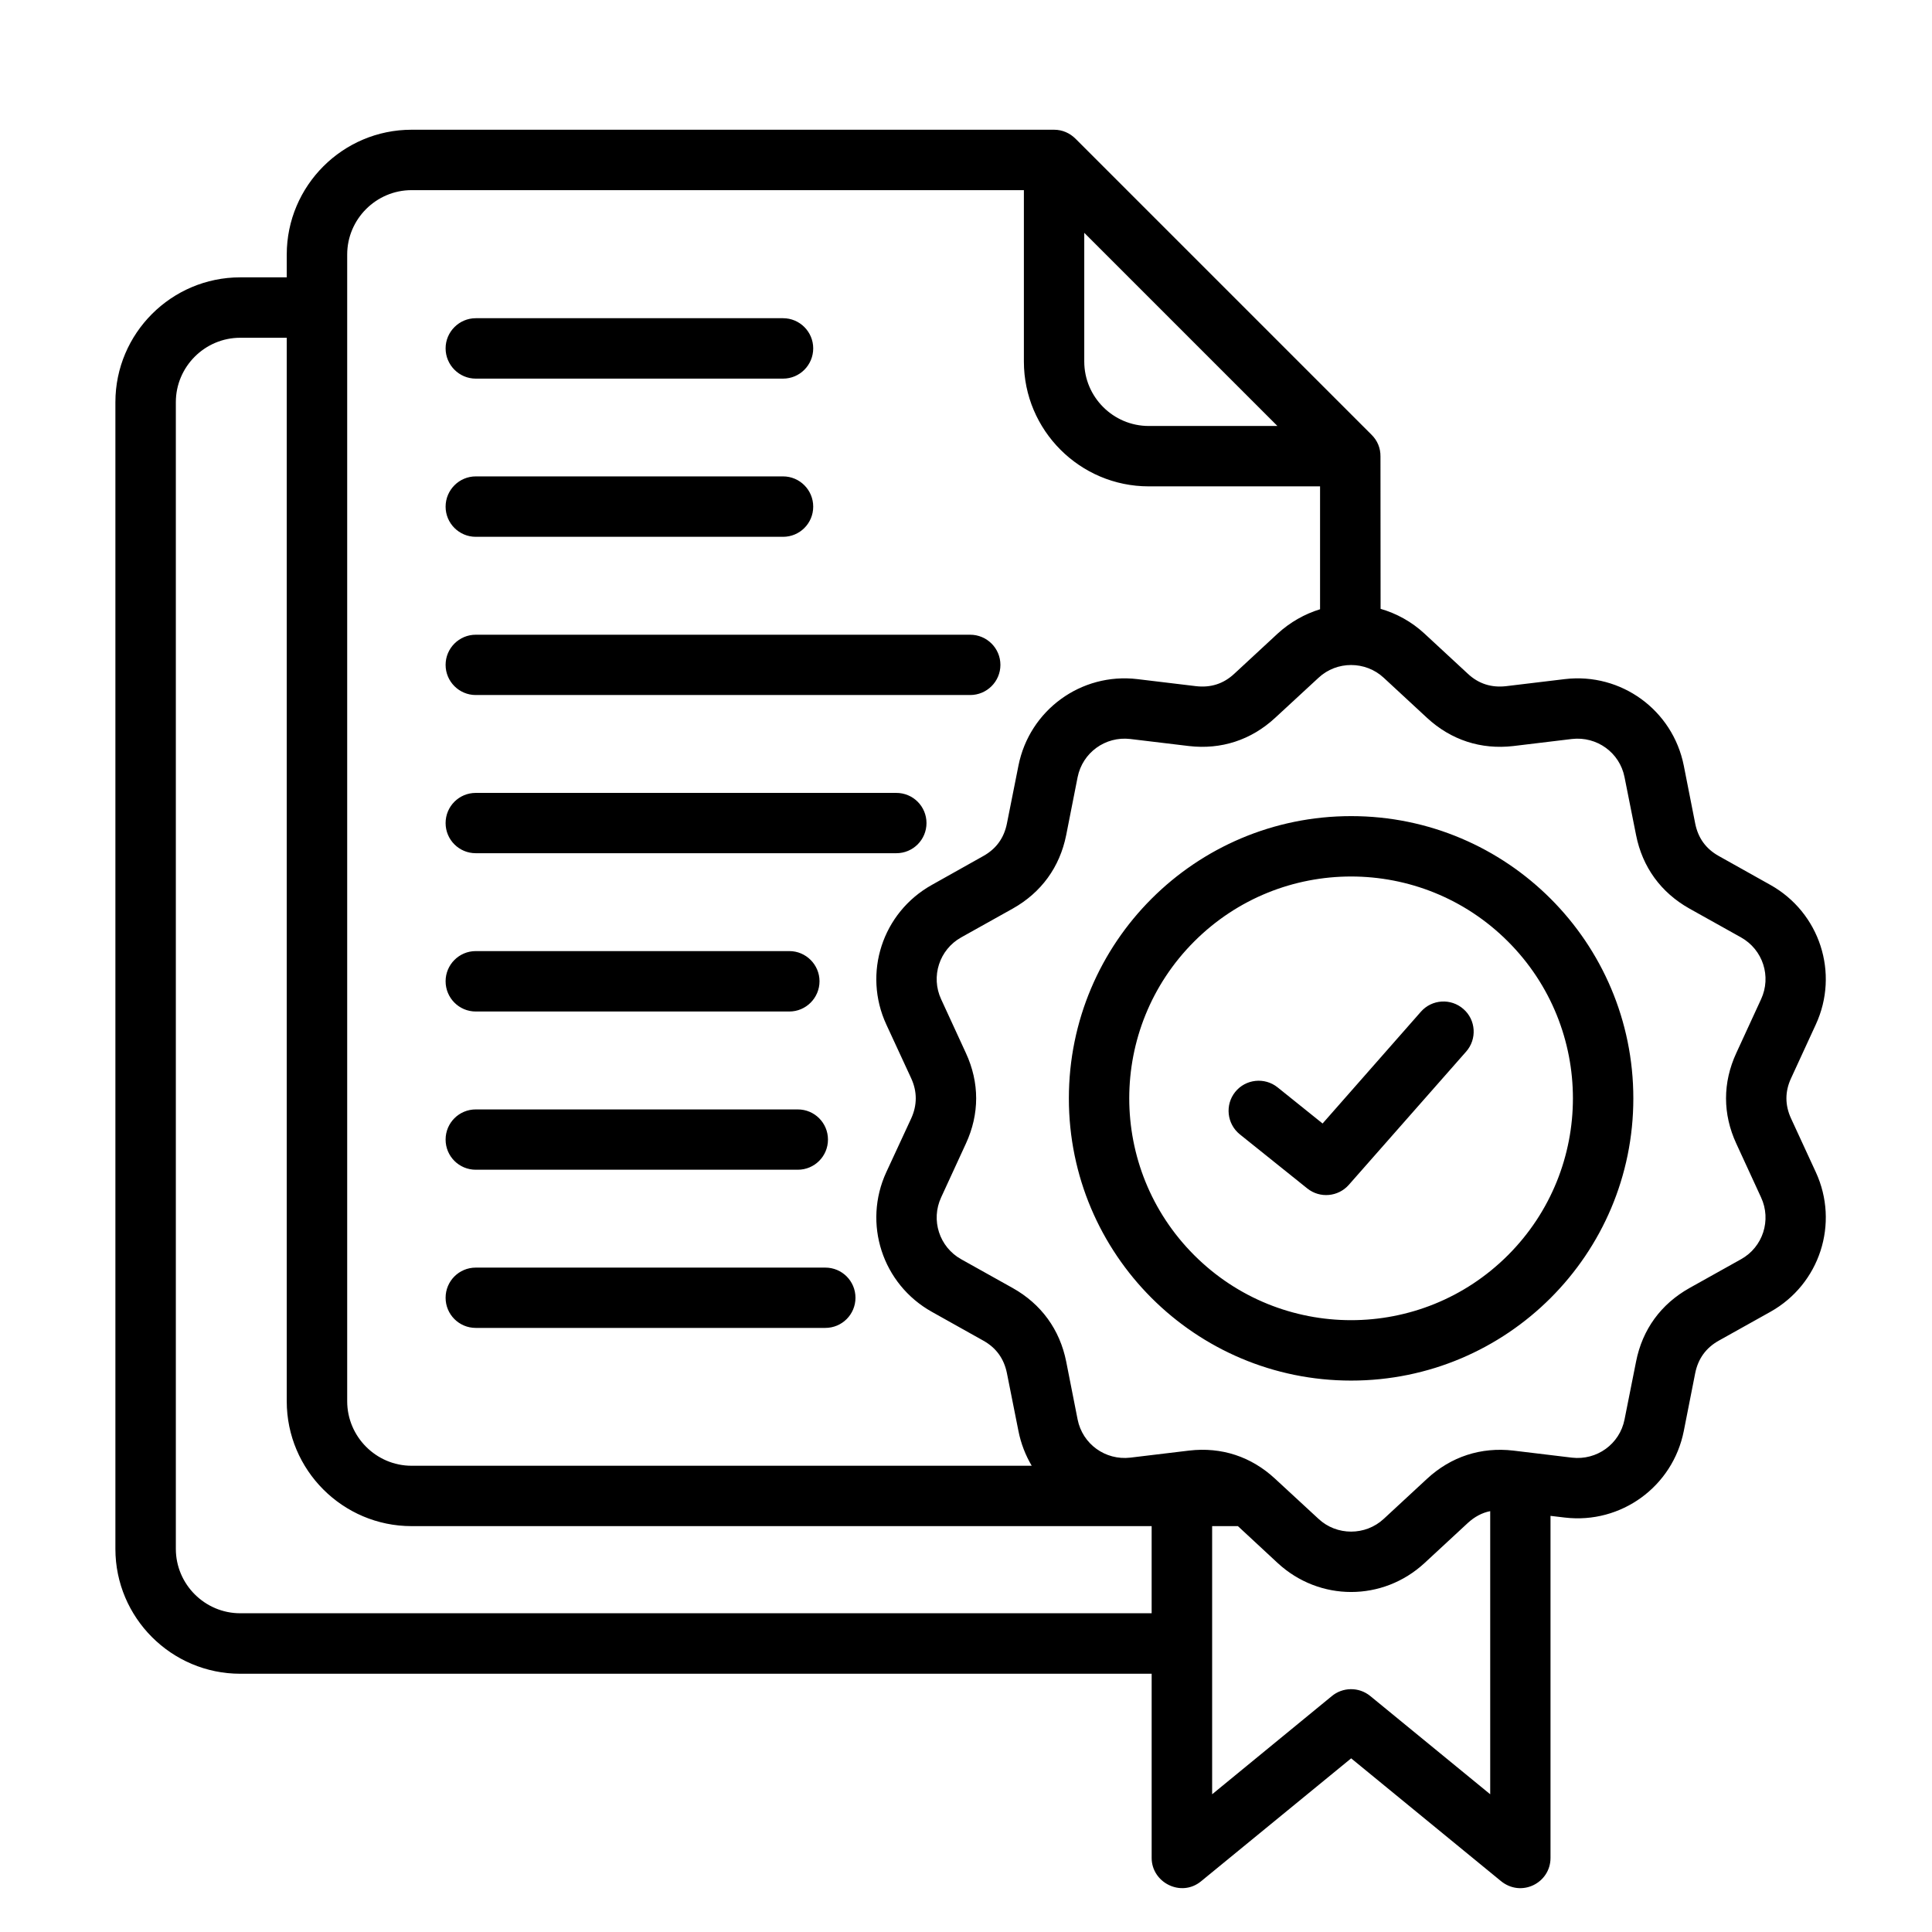
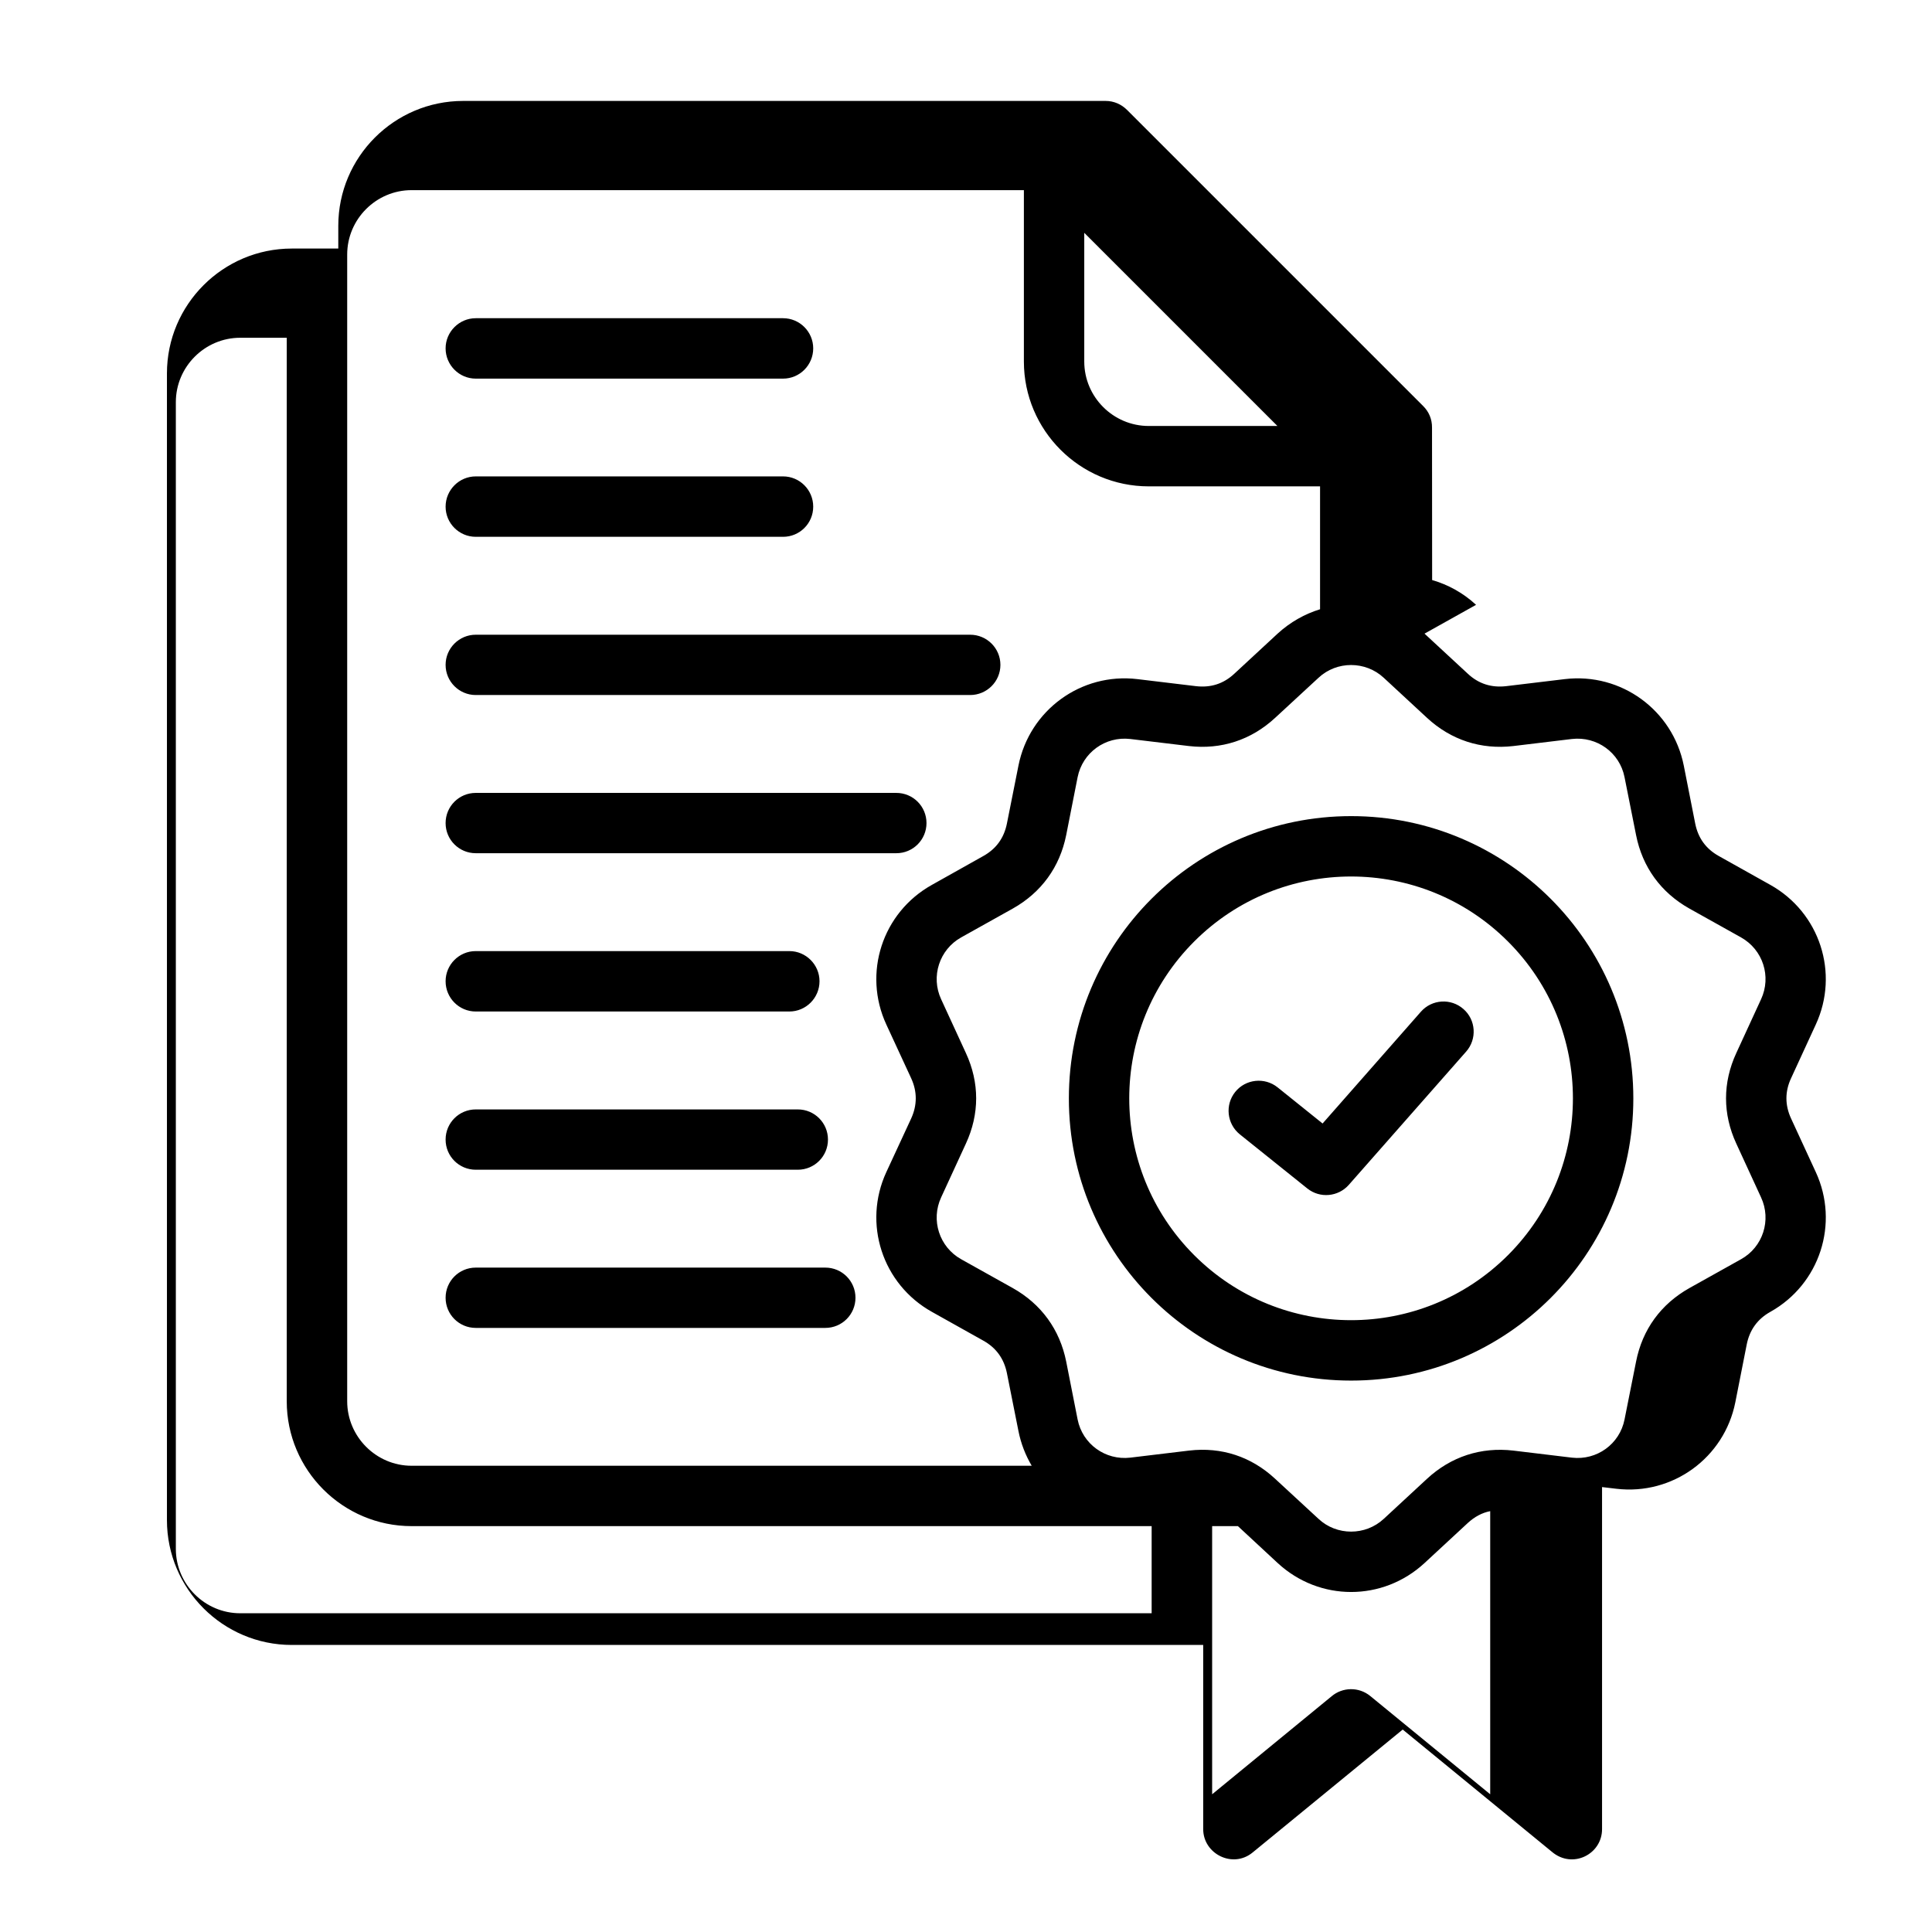
<svg xmlns="http://www.w3.org/2000/svg" id="Layer_1" enable-background="new 0 0 512 512" viewBox="0 0 512 512">
  <g>
-     <path d="m328.56 300.61c-3.43-2.78-3.97-7.8-1.22-11.23s7.8-3.97 11.23-1.22l11.93 9.58 26.05-29.62c2.92-3.32 7.97-3.63 11.28-.71 3.32 2.89 3.63 7.97.71 11.28l-31.1 35.32c-2.81 3.17-7.65 3.63-11 .94zm29.51-84.33c41.3 0 74.78 33.48 74.78 74.81 0 41.3-33.48 74.78-74.78 74.78-41.33 0-74.81-33.48-74.81-74.78 0-41.34 33.48-74.81 74.81-74.81zm41.55 33.22c-22.96-22.96-60.18-22.96-83.14 0s-22.96 60.18 0 83.14 60.18 22.96 83.14 0 22.96-60.18 0-83.14zm-22.11-81.58 11.48 10.63c2.86 2.67 6.26 3.74 10.15 3.29l15.56-1.87c14.91-1.76 28.6 8.22 31.52 22.93l3.03 15.36c.77 3.83 2.83 6.69 6.24 8.59l13.66 7.65c13.12 7.34 18.34 23.41 12.05 37.02l-6.55 14.23c-1.64 3.52-1.64 7.11 0 10.66l6.55 14.2c6.29 13.61 1.08 29.71-12.05 37.05l-13.66 7.63c-3.4 1.9-5.47 4.79-6.24 8.59l-3.03 15.36c-2.92 14.71-16.61 24.69-31.52 22.93l-3.8-.45v90.65c0 6.69-7.85 10.63-13.29 6.01l-39.54-32.4-39.8 32.6c-5.27 4.31-13.07.34-13.07-6.21v-48.81h-241.54c-18.23 0-33.08-14.85-33.08-33.08v-303.9c0-18.23 14.85-33.08 33.08-33.08h12.33v-6.04c0-18.23 14.85-33.08 33.08-33.08h170.28c2.18 0 4.17.88 5.7 2.41l78.41 78.41c1.56 1.53 2.41 3.54 2.38 5.78l.03 40.37c4.19 1.21 8.21 3.39 11.64 6.57zm17.41 232.55c-2.18.42-4.19 1.53-5.92 3.12l-11.48 10.63c-11.06 10.23-27.86 10.23-38.92 0l-10.54-9.78h-6.83v71.06l31.66-25.97c2.89-2.44 7.2-2.55 10.23-.08l31.8 26.05zm-121.5-12.02c-1.64-2.78-2.86-5.87-3.52-9.21l-3.06-15.36c-.77-3.8-2.83-6.69-6.24-8.59l-13.63-7.63c-13.15-7.34-18.37-23.44-12.08-37.05l6.58-14.2c1.62-3.54 1.62-7.14 0-10.66l-6.58-14.23c-6.29-13.61-1.08-29.68 12.08-37.02l13.63-7.65c3.4-1.9 5.47-4.76 6.24-8.59l3.06-15.36c2.92-14.71 16.61-24.69 31.49-22.93l15.56 1.87c3.91.45 7.29-.62 10.15-3.29l11.48-10.63c3.34-3.06 7.2-5.22 11.25-6.46v-32.57h-45.41c-18.23 0-33.08-14.85-33.08-33.08v-45.42h-162.27c-9.38 0-17.06 7.68-17.06 17.06v303.9c0 9.38 7.68 17.09 17.06 17.09h164.35zm104.77-198.2-11.48-10.63c-4.85-4.51-12.47-4.51-17.29 0l-11.51 10.63c-6.35 5.87-14.29 8.45-22.82 7.46l-15.56-1.87c-6.6-.77-12.64 3.6-13.95 10.12l-3.03 15.36c-1.7 8.48-6.6 15.22-14.17 19.47l-13.66 7.63c-5.78 3.23-8.11 10.38-5.3 16.41l6.55 14.23c3.63 7.85 3.63 16.16 0 24.01l-6.55 14.23c-2.81 6.04-.48 13.18 5.3 16.41l13.66 7.63c7.57 4.25 12.47 11 14.17 19.47l3.03 15.36c1.3 6.52 7.34 10.88 13.95 10.12l15.56-1.87c8.65-1.02 16.53 1.62 22.82 7.46l11.51 10.63c4.82 4.51 12.44 4.51 17.29 0l11.48-10.63c6.35-5.87 14.29-8.45 22.85-7.46l15.53 1.87c6.6.77 12.67-3.6 13.95-10.12l3.06-15.36c1.67-8.48 6.58-15.22 14.15-19.47l13.66-7.63c5.81-3.23 8.11-10.38 5.3-16.41l-6.55-14.23c-3.63-7.85-3.63-16.16 0-24.01l6.55-14.23c2.81-6.04.51-13.15-5.3-16.41l-13.66-7.63c-7.57-4.25-12.47-11-14.15-19.47l-3.06-15.36c-1.28-6.52-7.34-10.88-13.95-10.12l-15.53 1.87c-8.56.99-16.5-1.59-22.85-7.46zm-72.99 237.29v-23.1h-196.13c-18.23 0-33.08-14.85-33.08-33.08v-281.85h-12.33c-9.38 0-17.06 7.68-17.06 17.06v303.9c0 9.38 7.68 17.06 17.06 17.06h241.54zm-179.12-75.63c-4.42 0-7.99-3.57-7.99-7.99s3.57-7.99 7.99-7.99h92.64c4.42 0 7.99 3.57 7.99 7.99s-3.57 7.99-7.99 7.99zm0-41.92c-4.42 0-7.99-3.57-7.99-7.99s3.57-7.99 7.99-7.99h85.35c4.42 0 7.99 3.57 7.99 7.99s-3.57 7.99-7.99 7.99zm0-41.93c-4.42 0-7.99-3.6-7.99-8.02 0-4.39 3.57-7.99 7.99-7.99h83.11c4.39 0 7.99 3.6 7.99 7.99 0 4.42-3.6 8.02-7.99 8.02zm0-41.95c-4.42 0-7.99-3.57-7.99-7.99s3.57-7.99 7.99-7.99h111.46c4.42 0 7.99 3.57 7.99 7.99s-3.57 7.99-7.99 7.99zm0-41.92c-4.39 0-7.99-3.57-7.99-7.99s3.6-7.99 7.99-7.99h131.02c4.42 0 8.02 3.57 8.02 7.99s-3.6 7.99-8.02 7.99zm0-41.93c-4.39 0-7.99-3.57-7.99-7.99s3.6-8.02 7.99-8.02h81.44c4.42 0 7.99 3.6 7.99 8.02s-3.57 7.99-7.99 7.99zm0-41.92c-4.39 0-7.99-3.6-7.99-8.02 0-4.39 3.6-7.99 7.99-7.99h81.44c4.42 0 7.99 3.6 7.99 7.99 0 4.42-3.57 8.02-7.99 8.02zm161.26-38.64v34.1c0 9.41 7.68 17.09 17.09 17.09h34.1z" />
+     <path d="m328.56 300.61c-3.43-2.78-3.97-7.8-1.22-11.23s7.8-3.97 11.23-1.22l11.93 9.58 26.05-29.62c2.92-3.32 7.97-3.63 11.28-.71 3.32 2.89 3.63 7.97.71 11.28l-31.1 35.32c-2.81 3.17-7.65 3.63-11 .94zm29.51-84.33c41.3 0 74.78 33.48 74.78 74.81 0 41.3-33.48 74.78-74.78 74.78-41.33 0-74.81-33.48-74.81-74.78 0-41.34 33.48-74.81 74.81-74.81zm41.55 33.22c-22.96-22.96-60.18-22.96-83.14 0s-22.96 60.18 0 83.14 60.18 22.96 83.14 0 22.96-60.18 0-83.14zm-22.11-81.58 11.48 10.63c2.86 2.67 6.26 3.74 10.15 3.29l15.56-1.87c14.91-1.76 28.6 8.22 31.52 22.93l3.03 15.36c.77 3.83 2.83 6.69 6.24 8.59l13.66 7.65c13.12 7.34 18.34 23.41 12.05 37.02l-6.55 14.23c-1.64 3.52-1.64 7.11 0 10.66l6.55 14.2c6.29 13.61 1.08 29.71-12.05 37.05c-3.4 1.9-5.47 4.79-6.24 8.59l-3.03 15.36c-2.92 14.71-16.61 24.69-31.52 22.93l-3.8-.45v90.65c0 6.69-7.85 10.63-13.29 6.01l-39.54-32.4-39.8 32.6c-5.27 4.31-13.07.34-13.07-6.21v-48.81h-241.54c-18.23 0-33.08-14.85-33.08-33.08v-303.9c0-18.23 14.85-33.08 33.08-33.08h12.33v-6.04c0-18.23 14.85-33.08 33.08-33.08h170.28c2.18 0 4.17.88 5.7 2.41l78.41 78.41c1.56 1.53 2.41 3.54 2.38 5.78l.03 40.37c4.19 1.21 8.21 3.39 11.64 6.57zm17.41 232.55c-2.18.42-4.19 1.53-5.92 3.12l-11.48 10.63c-11.06 10.23-27.86 10.23-38.92 0l-10.54-9.78h-6.83v71.06l31.66-25.97c2.89-2.44 7.2-2.55 10.23-.08l31.8 26.05zm-121.5-12.02c-1.64-2.78-2.86-5.87-3.52-9.21l-3.06-15.36c-.77-3.8-2.83-6.69-6.24-8.59l-13.63-7.63c-13.15-7.34-18.37-23.44-12.08-37.05l6.58-14.2c1.62-3.54 1.62-7.14 0-10.66l-6.58-14.23c-6.29-13.61-1.08-29.68 12.08-37.02l13.63-7.65c3.4-1.9 5.47-4.76 6.24-8.59l3.06-15.36c2.92-14.71 16.61-24.69 31.49-22.93l15.56 1.87c3.91.45 7.29-.62 10.15-3.29l11.48-10.63c3.34-3.06 7.2-5.22 11.25-6.46v-32.57h-45.41c-18.23 0-33.08-14.85-33.08-33.08v-45.42h-162.27c-9.38 0-17.06 7.68-17.06 17.06v303.9c0 9.38 7.68 17.09 17.06 17.09h164.35zm104.77-198.2-11.48-10.63c-4.85-4.51-12.47-4.51-17.29 0l-11.51 10.63c-6.35 5.87-14.29 8.45-22.82 7.46l-15.56-1.87c-6.6-.77-12.64 3.6-13.95 10.12l-3.03 15.36c-1.7 8.48-6.6 15.22-14.17 19.47l-13.66 7.63c-5.78 3.23-8.11 10.38-5.3 16.41l6.55 14.23c3.63 7.85 3.63 16.16 0 24.01l-6.55 14.23c-2.81 6.04-.48 13.18 5.3 16.41l13.66 7.63c7.57 4.25 12.47 11 14.17 19.47l3.03 15.36c1.3 6.52 7.34 10.88 13.95 10.12l15.56-1.87c8.65-1.02 16.53 1.62 22.82 7.46l11.51 10.63c4.82 4.51 12.44 4.51 17.29 0l11.48-10.63c6.35-5.87 14.29-8.45 22.85-7.46l15.53 1.87c6.6.77 12.67-3.6 13.95-10.12l3.06-15.36c1.67-8.48 6.58-15.22 14.15-19.47l13.66-7.63c5.81-3.23 8.11-10.38 5.3-16.41l-6.55-14.23c-3.63-7.85-3.63-16.16 0-24.01l6.55-14.23c2.81-6.04.51-13.15-5.3-16.41l-13.66-7.63c-7.57-4.25-12.47-11-14.15-19.47l-3.06-15.36c-1.28-6.52-7.34-10.88-13.95-10.12l-15.53 1.87c-8.56.99-16.5-1.59-22.85-7.46zm-72.99 237.29v-23.1h-196.13c-18.23 0-33.08-14.85-33.08-33.08v-281.85h-12.33c-9.38 0-17.06 7.68-17.06 17.06v303.9c0 9.38 7.68 17.06 17.06 17.06h241.54zm-179.12-75.63c-4.42 0-7.99-3.57-7.99-7.99s3.57-7.99 7.99-7.99h92.64c4.42 0 7.99 3.57 7.99 7.99s-3.57 7.99-7.99 7.99zm0-41.92c-4.42 0-7.99-3.57-7.99-7.99s3.57-7.99 7.99-7.99h85.35c4.42 0 7.99 3.57 7.99 7.99s-3.57 7.99-7.99 7.99zm0-41.93c-4.42 0-7.99-3.6-7.99-8.02 0-4.39 3.57-7.99 7.99-7.99h83.11c4.39 0 7.99 3.6 7.99 7.99 0 4.42-3.6 8.02-7.99 8.02zm0-41.95c-4.42 0-7.99-3.57-7.99-7.99s3.57-7.99 7.99-7.99h111.46c4.42 0 7.99 3.57 7.99 7.99s-3.57 7.99-7.99 7.99zm0-41.92c-4.39 0-7.99-3.57-7.99-7.99s3.6-7.99 7.99-7.99h131.02c4.42 0 8.02 3.57 8.02 7.99s-3.6 7.99-8.02 7.99zm0-41.93c-4.39 0-7.99-3.57-7.99-7.99s3.6-8.02 7.99-8.02h81.44c4.42 0 7.99 3.6 7.99 8.02s-3.57 7.99-7.99 7.99zm0-41.92c-4.39 0-7.99-3.6-7.99-8.02 0-4.39 3.6-7.99 7.99-7.99h81.44c4.42 0 7.99 3.6 7.99 7.99 0 4.42-3.57 8.02-7.99 8.02zm161.26-38.64v34.1c0 9.41 7.68 17.09 17.09 17.09h34.1z" />
  </g>
</svg>